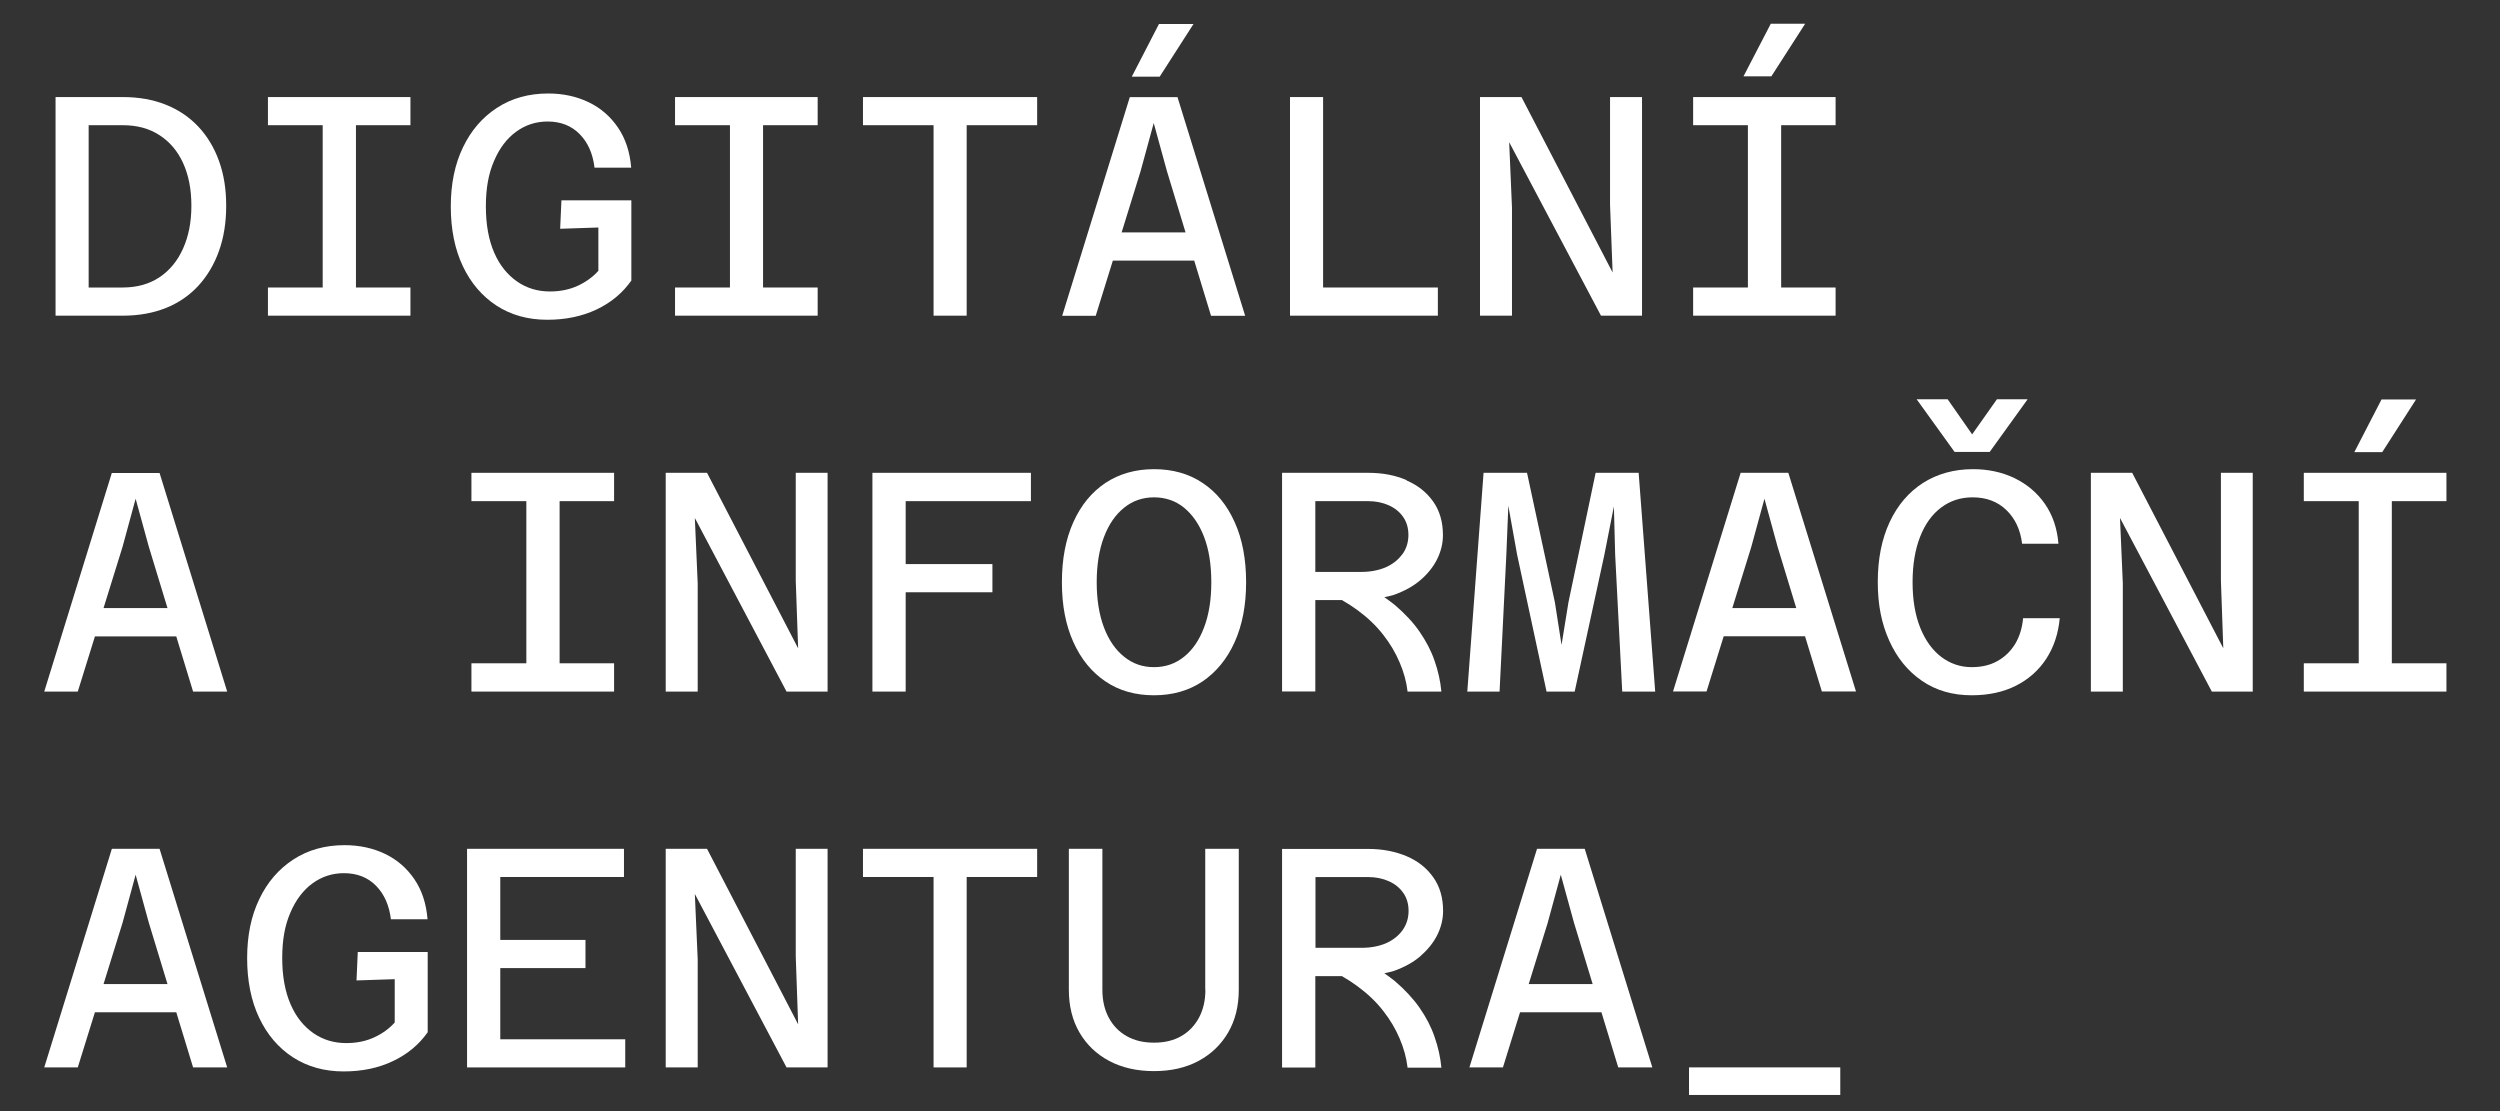
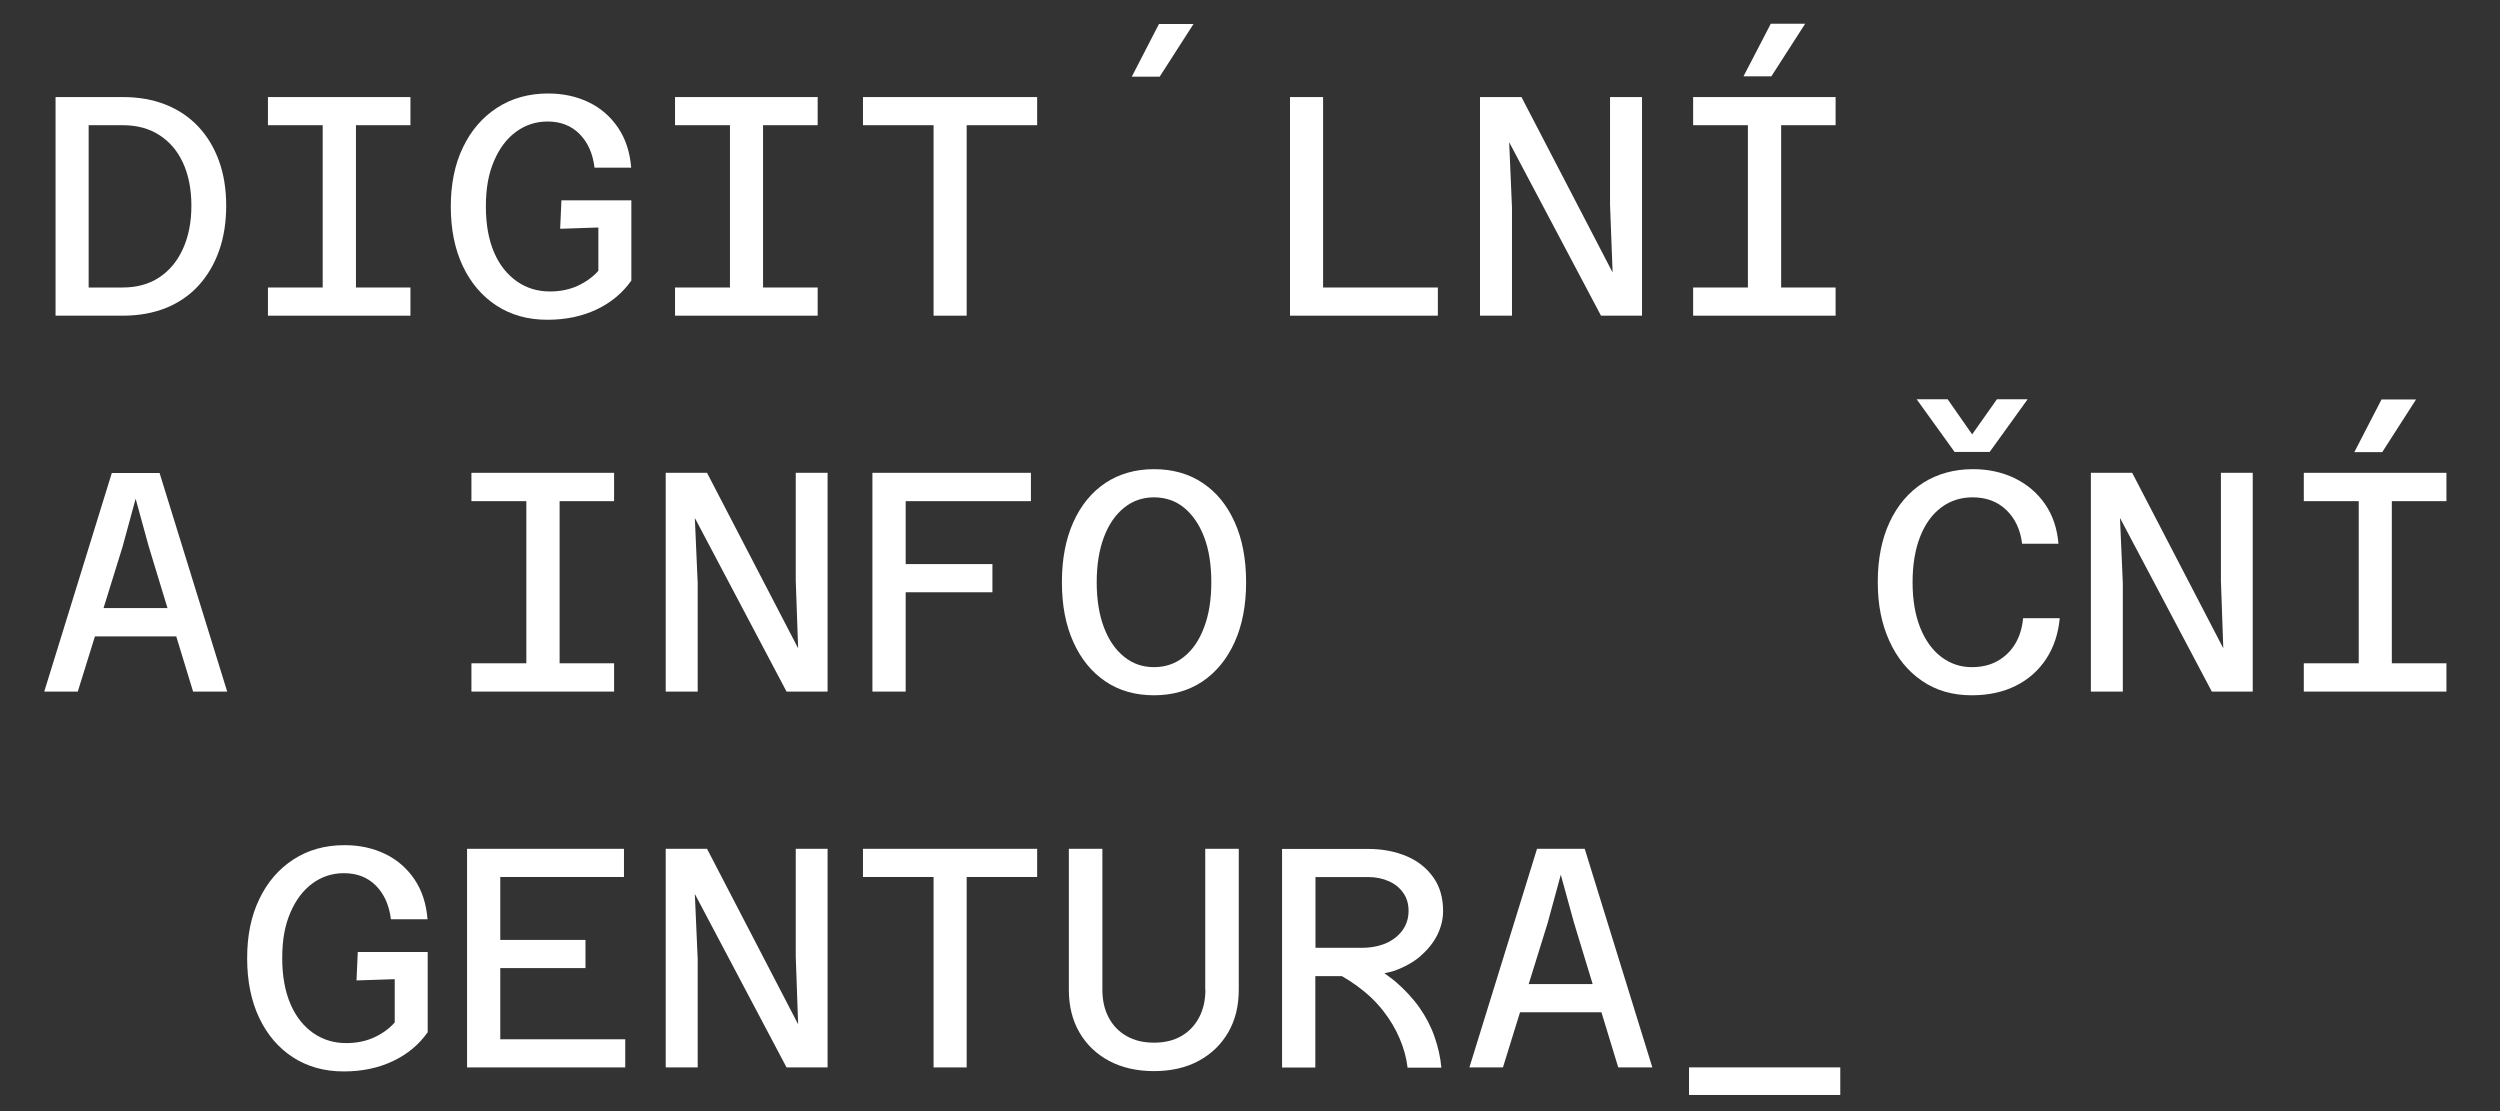
<svg xmlns="http://www.w3.org/2000/svg" width="63" height="28" viewBox="0 0 63 28" fill="none">
  <rect x="0" y="0" width="63" height="28" fill="#333333" stroke="none" />
  <g clip-path="url(#clip0_9542_6466)">
    <path d="M4.178 7.762C4.499 7.634 4.773 7.445 4.998 7.202C5.222 6.956 5.397 6.667 5.518 6.325C5.64 5.986 5.7 5.605 5.7 5.184C5.7 4.763 5.64 4.392 5.518 4.054C5.397 3.719 5.222 3.43 4.998 3.191C4.773 2.952 4.499 2.766 4.178 2.638C3.857 2.51 3.497 2.446 3.097 2.446H1.4V7.955H3.097C3.497 7.955 3.857 7.89 4.178 7.762ZM2.234 3.155H3.094C3.45 3.155 3.761 3.237 4.017 3.405C4.274 3.569 4.474 3.804 4.613 4.107C4.752 4.41 4.823 4.77 4.823 5.184C4.823 5.598 4.752 5.954 4.613 6.264C4.474 6.575 4.274 6.817 4.017 6.988C3.761 7.159 3.45 7.245 3.094 7.245H2.234V3.155Z" fill="white" />
    <path d="M8.97 7.955H10.343V7.245H8.97V3.155H10.343V2.446H8.97H8.132H6.752V3.155H8.132V7.245H6.752V7.955H8.132H8.97Z" fill="white" />
    <path d="M13.007 3.319C13.242 3.148 13.506 3.062 13.799 3.062C14.13 3.062 14.401 3.169 14.608 3.38C14.815 3.59 14.94 3.872 14.982 4.225H15.906C15.874 3.829 15.763 3.494 15.574 3.216C15.385 2.937 15.139 2.723 14.836 2.577C14.533 2.431 14.194 2.356 13.813 2.356C13.324 2.356 12.893 2.477 12.526 2.716C12.158 2.955 11.87 3.287 11.666 3.715C11.46 4.143 11.36 4.638 11.36 5.205C11.36 5.772 11.46 6.279 11.663 6.706C11.866 7.134 12.148 7.462 12.511 7.701C12.875 7.937 13.3 8.058 13.791 8.058C14.255 8.058 14.669 7.972 15.036 7.798C15.403 7.623 15.692 7.38 15.91 7.07V5.048H14.148L14.116 5.765L15.079 5.733V6.824C14.943 6.977 14.772 7.102 14.565 7.199C14.358 7.295 14.123 7.345 13.856 7.345C13.549 7.345 13.274 7.263 13.032 7.095C12.79 6.927 12.594 6.689 12.454 6.368C12.315 6.047 12.244 5.662 12.244 5.202C12.244 4.742 12.312 4.371 12.451 4.053C12.586 3.736 12.772 3.49 13.007 3.319Z" fill="white" />
    <path d="M19.229 7.955H20.605V7.245H19.229V3.155H20.605V2.446H19.229H18.395H17.011V3.155H18.395V7.245H17.011V7.955H18.395H19.229Z" fill="white" />
    <path d="M21.747 3.155H23.526V7.955H24.36V3.155H26.136V2.446H21.747V3.155Z" fill="white" />
-     <path d="M28.044 6.567H30.094L30.518 7.958H31.378L29.673 2.448H28.471L26.767 7.958H27.612L28.044 6.567ZM28.742 4.317L29.074 3.101L29.406 4.31L29.876 5.857H28.265L28.742 4.317Z" fill="white" />
    <path d="M30.076 0.605H29.206L28.521 1.932H29.224L30.076 0.605Z" fill="white" />
    <path d="M36.234 7.245H33.342V2.446H32.508V7.955H36.234V7.245Z" fill="white" />
    <path d="M38.102 5.23L38.031 3.583L40.345 7.955H41.379V2.446H40.573V5.159L40.638 6.867L38.341 2.446H37.296V7.955H38.102V5.23Z" fill="white" />
    <path d="M45.49 0.598H44.624L43.936 1.924H44.638L45.49 0.598Z" fill="white" />
    <path d="M44.885 7.955H46.257V7.245H44.885V3.155H46.257V2.446H44.885H44.047H42.667V3.155H44.047V7.245H42.667V7.955H44.047H44.885Z" fill="white" />
    <path d="M2.819 11.915L1.115 17.428H1.96L2.392 16.038H4.442L4.866 17.428H5.725L4.021 11.919H2.819V11.915ZM2.609 15.324L3.087 13.784L3.418 12.568L3.75 13.777L4.221 15.324H2.609Z" fill="white" />
    <path d="M11.88 16.715V17.428H13.264H14.102H15.475V16.715H14.102V12.629H15.475V11.915H14.102H13.264H11.88V12.629H13.264V16.715H11.88Z" fill="white" />
    <path d="M20.053 14.633L20.113 16.337L17.817 11.915H16.776V17.428H17.582V14.704L17.51 13.053L19.821 17.428H20.855V11.915H20.053V14.633Z" fill="white" />
    <path d="M25.979 12.629V11.915H21.985V17.428H22.823V14.925H25.009V14.215H22.823V12.629H25.979Z" fill="white" />
    <path d="M30.304 12.169C29.958 11.937 29.548 11.823 29.081 11.823C28.614 11.823 28.204 11.941 27.858 12.169C27.512 12.401 27.241 12.729 27.049 13.157C26.856 13.585 26.76 14.088 26.76 14.672C26.76 15.257 26.856 15.753 27.049 16.181C27.241 16.608 27.509 16.936 27.858 17.172C28.204 17.407 28.614 17.521 29.081 17.521C29.548 17.521 29.958 17.404 30.304 17.172C30.65 16.936 30.921 16.608 31.113 16.181C31.306 15.753 31.402 15.254 31.402 14.672C31.402 14.091 31.306 13.581 31.113 13.157C30.921 12.729 30.654 12.401 30.304 12.169ZM30.343 15.81C30.222 16.131 30.055 16.377 29.837 16.551C29.619 16.726 29.37 16.812 29.081 16.812C28.792 16.812 28.546 16.726 28.329 16.551C28.111 16.377 27.94 16.131 27.819 15.81C27.698 15.489 27.637 15.111 27.637 14.672C27.637 14.234 27.698 13.856 27.819 13.535C27.94 13.214 28.111 12.968 28.329 12.793C28.546 12.618 28.799 12.533 29.081 12.533C29.363 12.533 29.623 12.618 29.837 12.793C30.051 12.968 30.222 13.214 30.343 13.531C30.465 13.848 30.525 14.23 30.525 14.672C30.525 15.114 30.465 15.489 30.343 15.81Z" fill="white" />
-     <path d="M35.45 12.101C35.164 11.976 34.84 11.915 34.48 11.915H32.308V17.425H33.146V15.121H33.816C33.959 15.203 34.091 15.289 34.216 15.381C34.473 15.57 34.687 15.777 34.858 15.998C35.032 16.219 35.168 16.451 35.271 16.694C35.375 16.936 35.443 17.182 35.471 17.428H36.323C36.298 17.164 36.241 16.907 36.152 16.654C36.066 16.401 35.938 16.159 35.774 15.92C35.61 15.681 35.4 15.46 35.15 15.246C35.068 15.178 34.975 15.114 34.886 15.05C34.972 15.028 35.061 15.014 35.139 14.986C35.396 14.893 35.617 14.772 35.799 14.615C35.981 14.458 36.12 14.283 36.216 14.091C36.312 13.895 36.362 13.695 36.362 13.485C36.362 13.153 36.28 12.871 36.116 12.639C35.952 12.408 35.731 12.229 35.446 12.108L35.45 12.101ZM35.336 13.969C35.232 14.112 35.093 14.219 34.918 14.297C34.74 14.372 34.537 14.412 34.305 14.412H33.146V12.629H34.48C34.669 12.629 34.84 12.664 34.993 12.732C35.147 12.8 35.268 12.896 35.357 13.024C35.446 13.149 35.492 13.303 35.492 13.481C35.492 13.659 35.443 13.827 35.339 13.969H35.336Z" fill="white" />
-     <path d="M40.21 11.915L39.525 15.178L39.351 16.252L39.183 15.178L38.481 11.915H37.386L36.976 17.428H37.789L37.96 13.976L38.01 12.746L38.231 13.976L38.973 17.428H39.682L40.431 13.976L40.67 12.761L40.702 13.976L40.88 17.428H41.711L41.294 11.915H40.21Z" fill="white" />
-     <path d="M43.864 11.915L42.16 17.425H43.005L43.437 16.034H45.487L45.911 17.425H46.771L45.066 11.915H43.864ZM43.654 15.324L44.132 13.784L44.464 12.568L44.795 13.777L45.266 15.324H43.654Z" fill="white" />
    <path d="M50.14 11.389L51.096 10.062H50.322L49.698 10.946L49.081 10.062H48.3L49.256 11.389H50.14Z" fill="white" />
    <path d="M50.782 16.227C50.668 16.412 50.522 16.555 50.336 16.658C50.151 16.762 49.937 16.812 49.687 16.812C49.402 16.812 49.149 16.726 48.921 16.555C48.696 16.384 48.518 16.138 48.389 15.817C48.261 15.496 48.197 15.114 48.197 14.672C48.197 14.23 48.261 13.848 48.386 13.528C48.511 13.207 48.689 12.961 48.917 12.79C49.145 12.618 49.409 12.533 49.709 12.533C50.055 12.533 50.34 12.64 50.561 12.854C50.782 13.068 50.914 13.349 50.957 13.702H51.873C51.841 13.314 51.727 12.979 51.531 12.697C51.335 12.415 51.078 12.201 50.764 12.048C50.45 11.898 50.101 11.823 49.719 11.823C49.242 11.823 48.821 11.941 48.461 12.169C48.101 12.401 47.819 12.729 47.619 13.157C47.42 13.585 47.32 14.084 47.32 14.665C47.32 15.246 47.416 15.717 47.609 16.145C47.801 16.573 48.076 16.912 48.429 17.154C48.785 17.4 49.203 17.521 49.687 17.521C50.115 17.521 50.486 17.439 50.803 17.279C51.121 17.118 51.374 16.894 51.566 16.601C51.755 16.309 51.87 15.97 51.905 15.578H50.982C50.96 15.824 50.893 16.041 50.782 16.227Z" fill="white" />
    <path d="M55.967 14.633L56.027 16.337L53.731 11.915H52.69V17.428H53.495V14.704L53.424 13.053L55.738 17.428H56.769V11.915H55.967V14.633Z" fill="white" />
    <path d="M61.65 12.629V11.915H60.274H59.44H58.056V12.629H59.44V16.715H58.056V17.428H59.44H60.274H61.65V16.715H60.274V12.629H61.65Z" fill="white" />
    <path d="M60.884 10.067H60.014L59.329 11.394H60.032L60.884 10.067Z" fill="white" />
-     <path d="M2.819 21.39L1.115 26.899H1.96L2.392 25.509H4.442L4.866 26.899H5.725L4.021 21.39H2.819ZM2.609 24.799L3.087 23.259L3.418 22.043L3.75 23.251L4.221 24.799H2.609Z" fill="white" />
    <path d="M7.875 22.261C8.111 22.089 8.375 22.004 8.667 22.004C8.999 22.004 9.27 22.111 9.476 22.321C9.683 22.532 9.808 22.813 9.851 23.166H10.774C10.742 22.77 10.632 22.435 10.443 22.157C10.254 21.879 10.008 21.665 9.705 21.519C9.402 21.373 9.063 21.298 8.681 21.298C8.193 21.298 7.761 21.419 7.394 21.658C7.027 21.897 6.738 22.229 6.535 22.656C6.328 23.084 6.228 23.58 6.228 24.147C6.228 24.714 6.328 25.22 6.531 25.648C6.734 26.076 7.016 26.404 7.38 26.643C7.744 26.878 8.168 27 8.66 27C9.123 27 9.537 26.914 9.904 26.739C10.272 26.564 10.56 26.322 10.778 26.012V23.99H9.016L8.984 24.707L9.947 24.675V25.766C9.812 25.919 9.64 26.044 9.434 26.14C9.227 26.236 8.992 26.286 8.724 26.286C8.417 26.286 8.143 26.204 7.9 26.037C7.658 25.869 7.462 25.63 7.323 25.309C7.184 24.988 7.112 24.603 7.112 24.143C7.112 23.683 7.18 23.312 7.319 22.995C7.455 22.678 7.64 22.432 7.875 22.261Z" fill="white" />
    <path d="M12.607 24.396H14.754V23.686H12.607V22.1H15.724V21.39H11.77V26.899H15.756V26.19H12.607V24.396Z" fill="white" />
    <path d="M20.053 24.104L20.113 25.812L17.817 21.39H16.776V26.899H17.582V24.175L17.51 22.528L19.821 26.899H20.855V21.39H20.053V24.104Z" fill="white" />
    <path d="M21.747 22.1H23.526V26.899H24.36V22.1H26.136V21.39H21.747V22.1Z" fill="white" />
    <path d="M30.376 24.942C30.376 25.209 30.322 25.444 30.215 25.644C30.108 25.844 29.959 26.001 29.766 26.111C29.573 26.222 29.345 26.275 29.081 26.275C28.817 26.275 28.589 26.222 28.393 26.111C28.197 26.001 28.047 25.844 27.94 25.644C27.833 25.444 27.78 25.209 27.78 24.942V21.39H26.935V24.942C26.935 25.352 27.024 25.712 27.202 26.018C27.381 26.325 27.63 26.564 27.951 26.735C28.272 26.906 28.65 26.992 29.081 26.992C29.513 26.992 29.887 26.906 30.204 26.735C30.522 26.564 30.771 26.325 30.95 26.018C31.128 25.712 31.217 25.352 31.217 24.942V21.39H30.372V24.942H30.376Z" fill="white" />
    <path d="M35.803 24.085C35.984 23.928 36.124 23.753 36.22 23.561C36.316 23.365 36.366 23.165 36.366 22.955C36.366 22.623 36.284 22.341 36.12 22.11C35.956 21.878 35.735 21.699 35.45 21.578C35.164 21.457 34.84 21.393 34.48 21.393H32.308V26.902H33.146V24.598H33.816C33.959 24.68 34.091 24.766 34.216 24.859C34.473 25.048 34.687 25.255 34.858 25.476C35.032 25.697 35.168 25.928 35.271 26.171C35.375 26.413 35.443 26.659 35.471 26.905H36.323C36.298 26.642 36.241 26.385 36.152 26.132C36.066 25.878 35.938 25.633 35.774 25.397C35.61 25.162 35.4 24.937 35.15 24.723C35.068 24.655 34.975 24.591 34.886 24.527C34.972 24.506 35.061 24.491 35.139 24.463C35.396 24.37 35.617 24.249 35.799 24.092L35.803 24.085ZM34.309 23.885H33.15V22.102H34.483C34.672 22.102 34.843 22.138 34.997 22.206C35.15 22.274 35.271 22.37 35.36 22.498C35.45 22.623 35.496 22.776 35.496 22.955C35.496 23.133 35.446 23.3 35.343 23.443C35.239 23.586 35.1 23.693 34.925 23.771C34.747 23.846 34.544 23.885 34.312 23.885H34.309Z" fill="white" />
    <path d="M38.733 21.39L37.029 26.899H37.874L38.305 25.509H40.356L40.78 26.899H41.639L39.935 21.39H38.733ZM38.523 24.799L39.001 23.259L39.332 22.043L39.664 23.251L40.135 24.799H38.523Z" fill="white" />
    <path d="M42.563 27.593V26.898H46.375V27.593H42.563Z" fill="white" />
  </g>
  <defs>
    <clipPath id="clip0_9542_6466">
      <rect width="61.416" height="27.671" fill="white" transform="translate(0.618 0.192)" />
    </clipPath>
  </defs>
</svg>